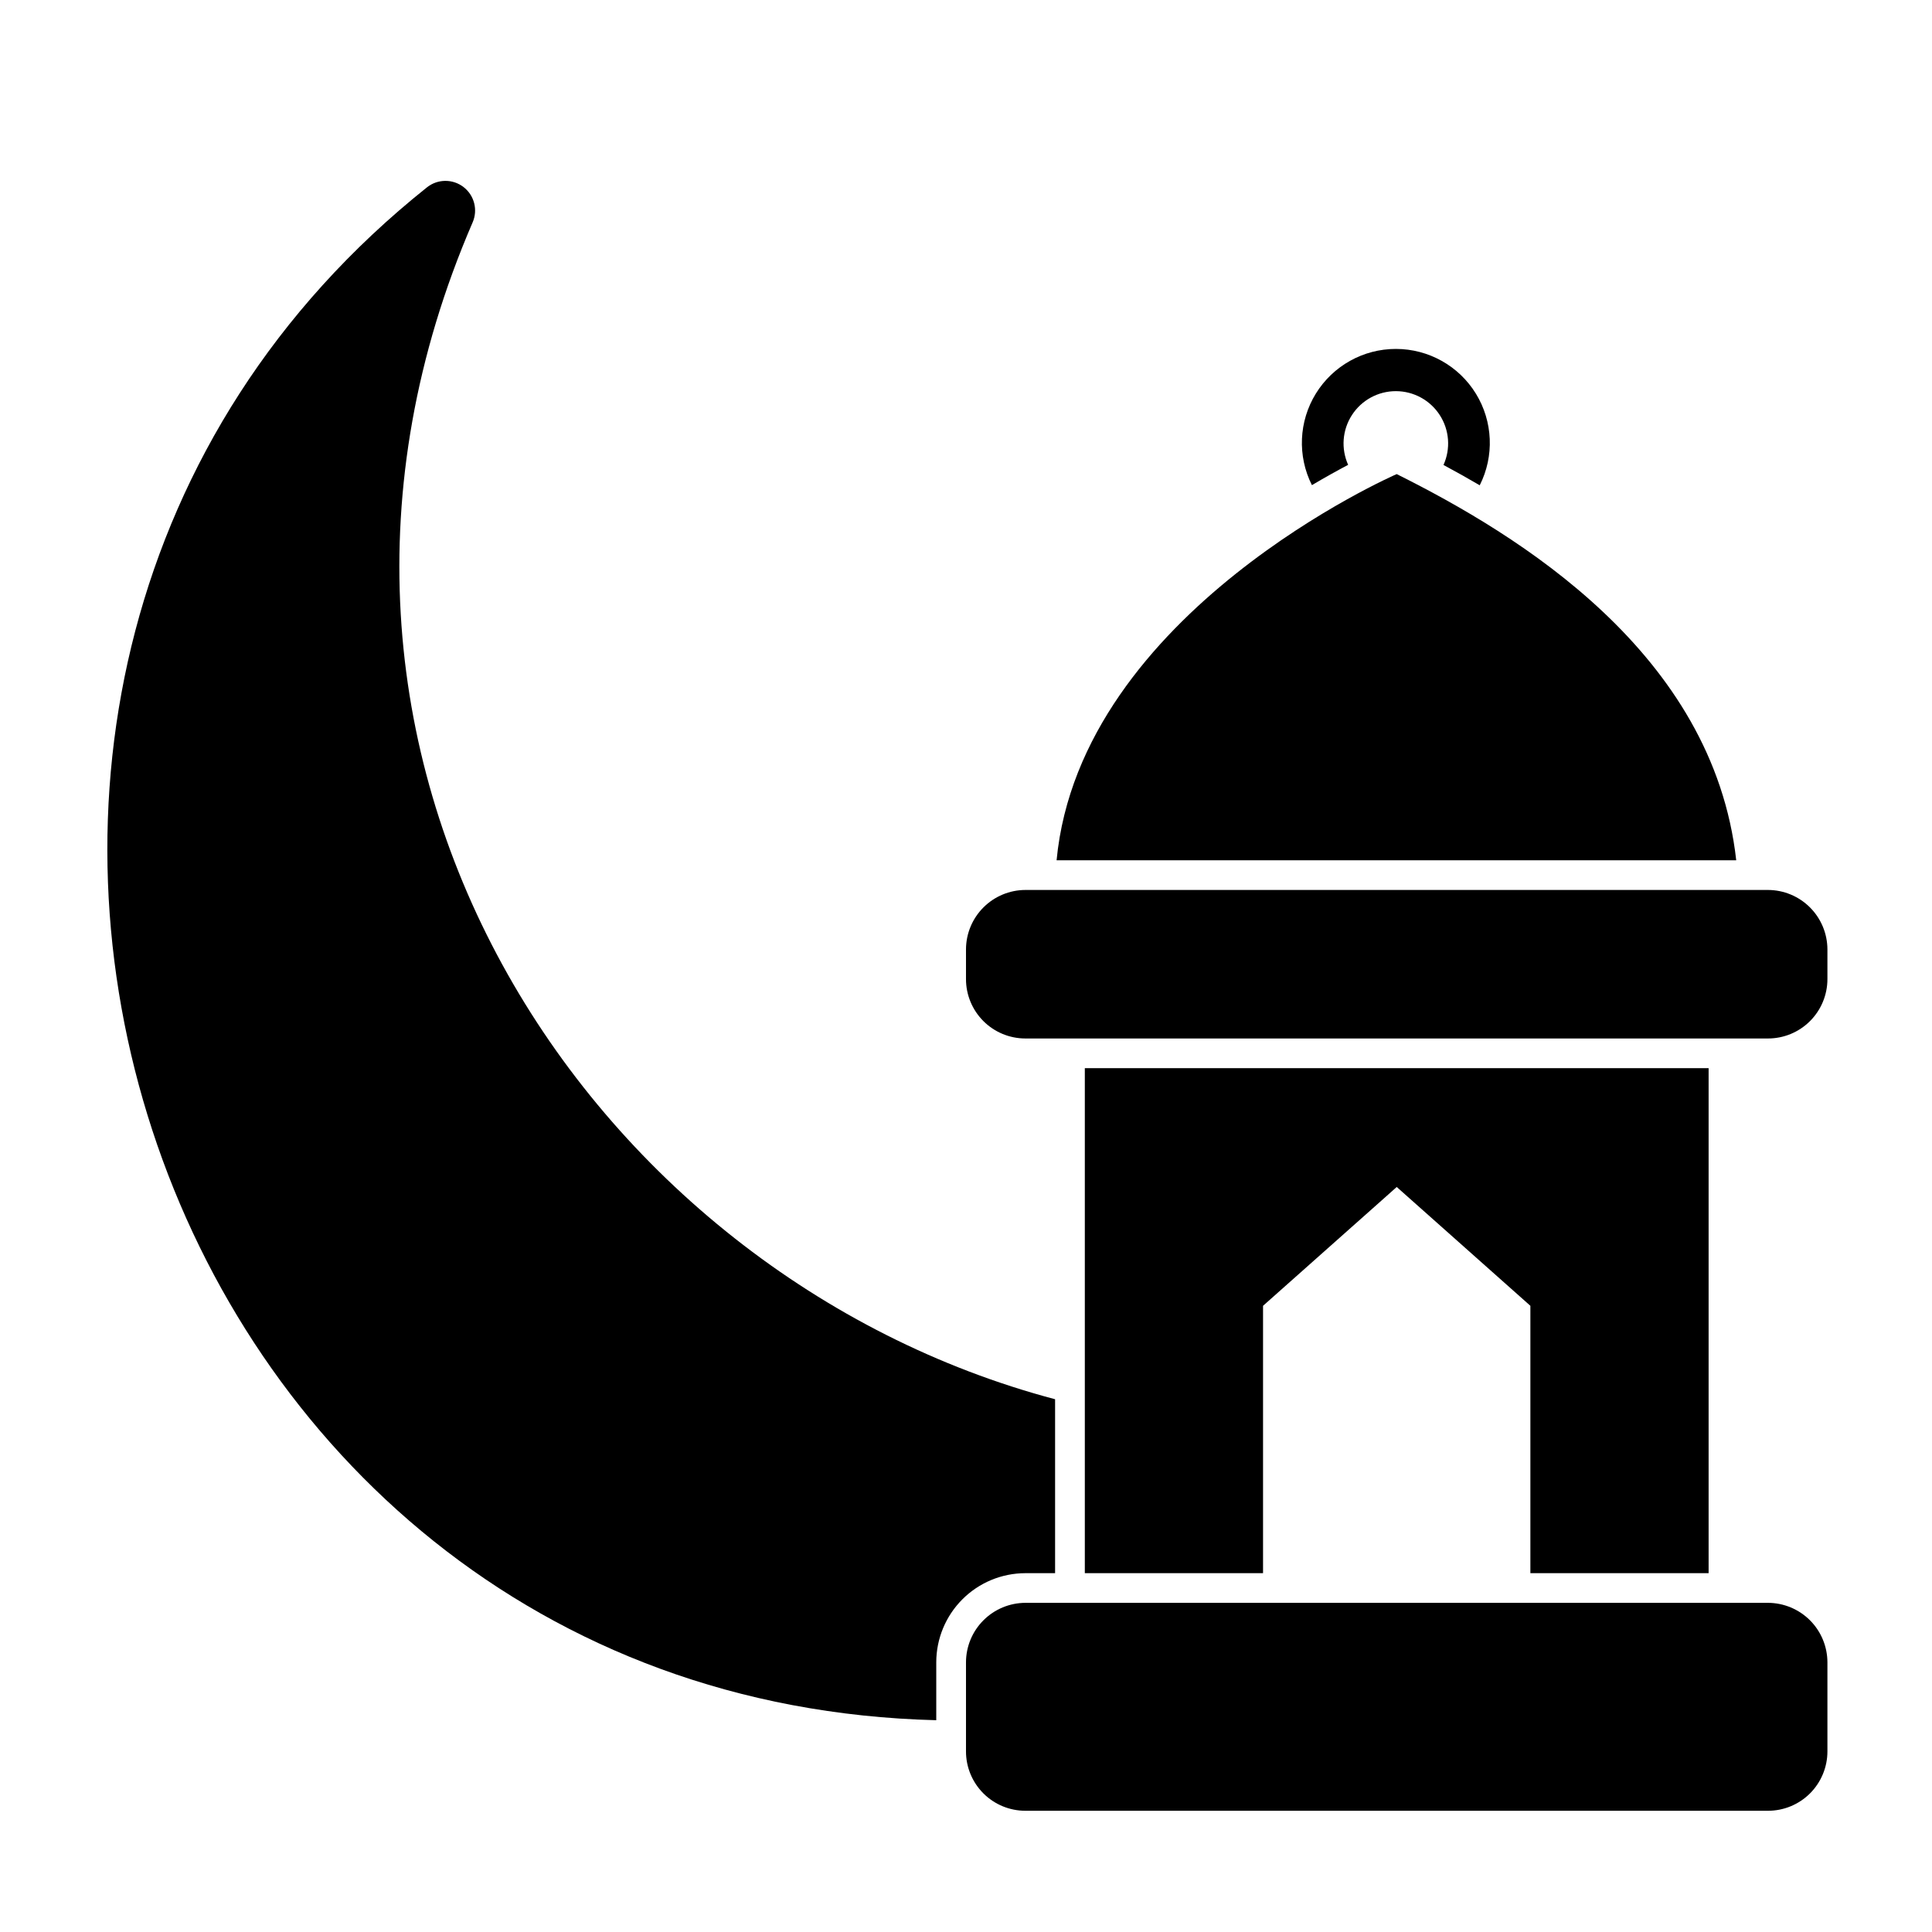
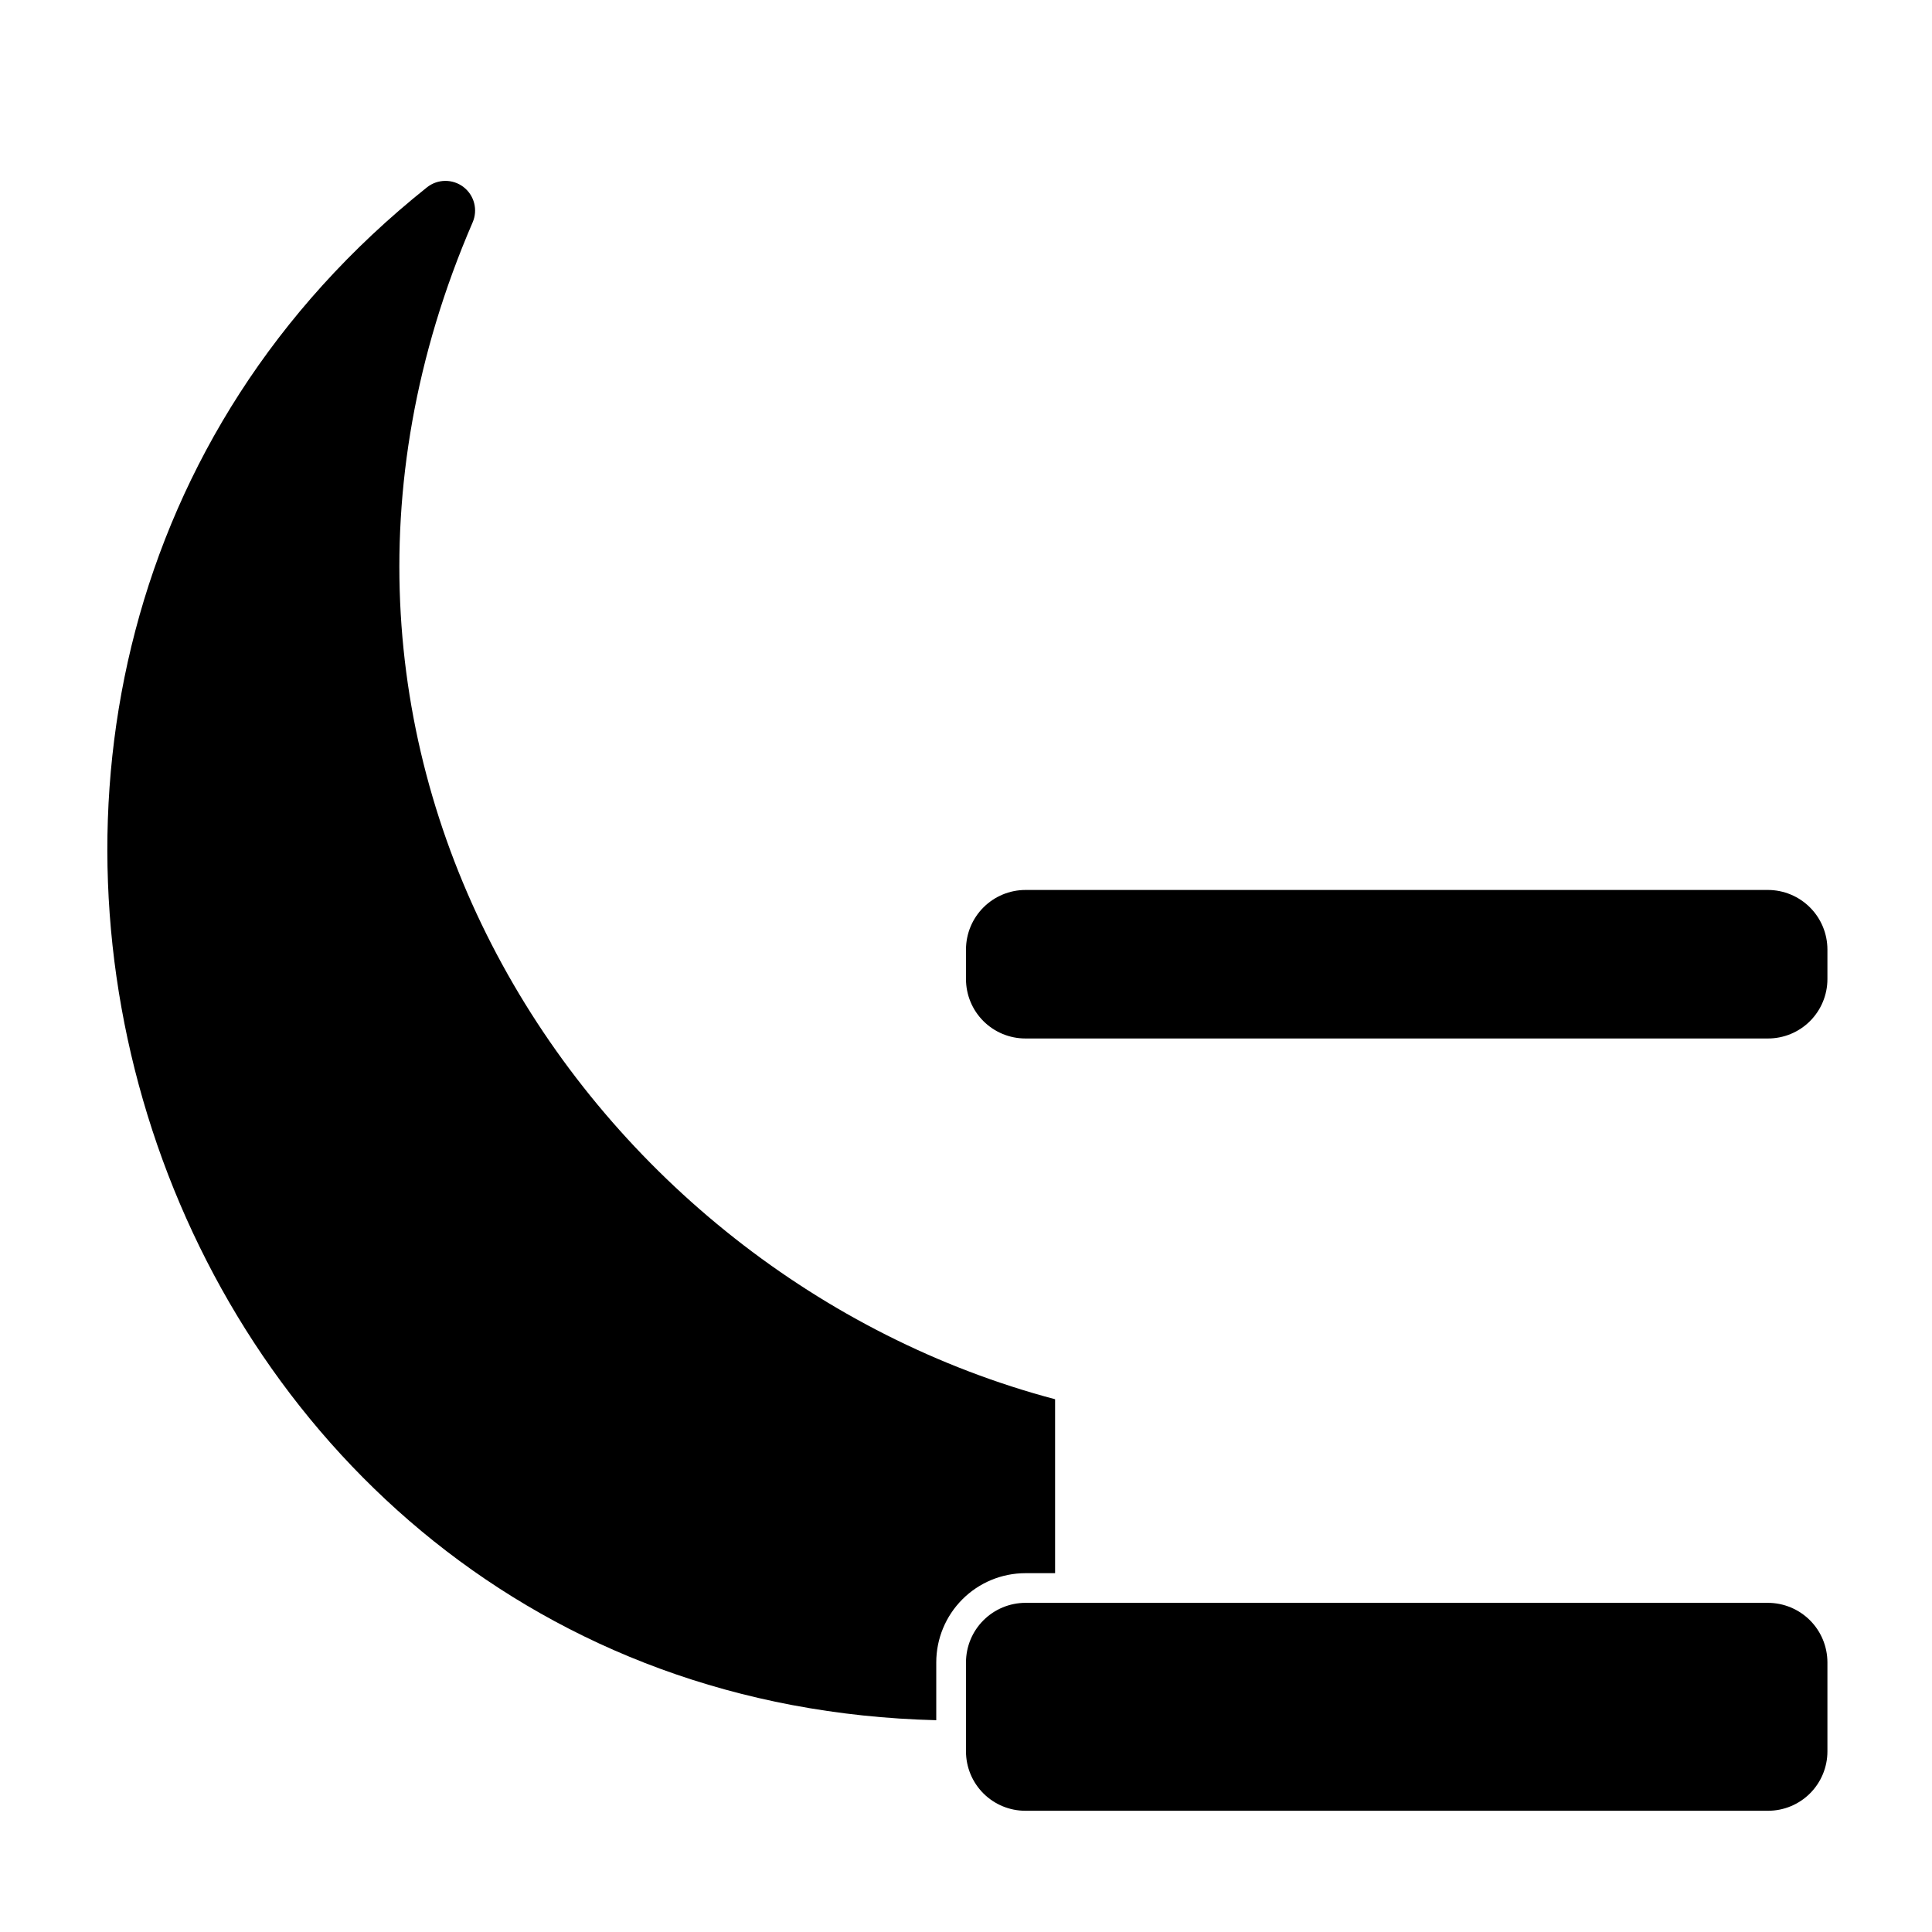
<svg xmlns="http://www.w3.org/2000/svg" fill="#000000" width="800px" height="800px" version="1.1" viewBox="144 144 512 512">
  <g>
-     <path d="m501.27 267.19c-1.926-4.293-1.543-9.266 1.016-13.211 2.559-3.949 6.941-6.328 11.645-6.32 4.703 0.008 9.082 2.398 11.629 6.352 2.547 3.953 2.918 8.926 0.98 13.211 3.301 1.77 6.5 3.562 9.598 5.383h0.004c3.898-7.715 3.516-16.902-1.008-24.27-4.527-7.367-12.551-11.859-21.199-11.867-8.645-0.008-16.676 4.473-21.215 11.828-4.539 7.359-4.938 16.547-1.051 24.27 3.578-2.117 6.828-3.914 9.602-5.375z" />
-     <path d="m514.14 269.64s-83.836 36.449-90.133 102.34h180.11c-6.141-54.945-57.781-86.277-89.977-102.34z" />
    <path d="m612.54 568.77h-196.8c-4.172 0.012-8.168 1.676-11.117 4.625-2.953 2.949-4.613 6.949-4.625 11.121v23.617c-0.004 4.176 1.656 8.18 4.609 11.133s6.957 4.609 11.133 4.609h196.8c4.176 0 8.18-1.656 11.133-4.609s4.613-6.957 4.613-11.133v-23.617c-0.016-4.172-1.676-8.172-4.625-11.121-2.953-2.949-6.949-4.613-11.121-4.625z" />
    <path d="m612.54 379.85h-196.8c-4.172 0.012-8.168 1.672-11.117 4.625-2.953 2.949-4.613 6.945-4.625 11.117v7.871c-0.004 4.176 1.656 8.184 4.609 11.137s6.957 4.609 11.133 4.609h196.8c4.176 0 8.18-1.656 11.133-4.609s4.613-6.961 4.613-11.137v-7.871c-0.016-4.172-1.676-8.168-4.625-11.117-2.953-2.953-6.949-4.613-11.121-4.625z" />
    <path d="m423.61 560.91v-46.098c-123.91-32.812-215.38-170.59-154.37-311.85 1.457-3.316 0.465-7.199-2.414-9.406-2.875-2.203-6.883-2.156-9.707 0.117-162.68 129.79-76.371 400.95 135 406.2v-15.348c0.008-6.262 2.5-12.266 6.926-16.691 4.426-4.43 10.43-6.918 16.691-6.926z" />
-     <path d="m596.8 560.9v-133.82h-165.31v133.82h47.23v-70.848l32.512-28.891 2.914-2.598 35.422 31.488v70.848z" />
  </g>
</svg>